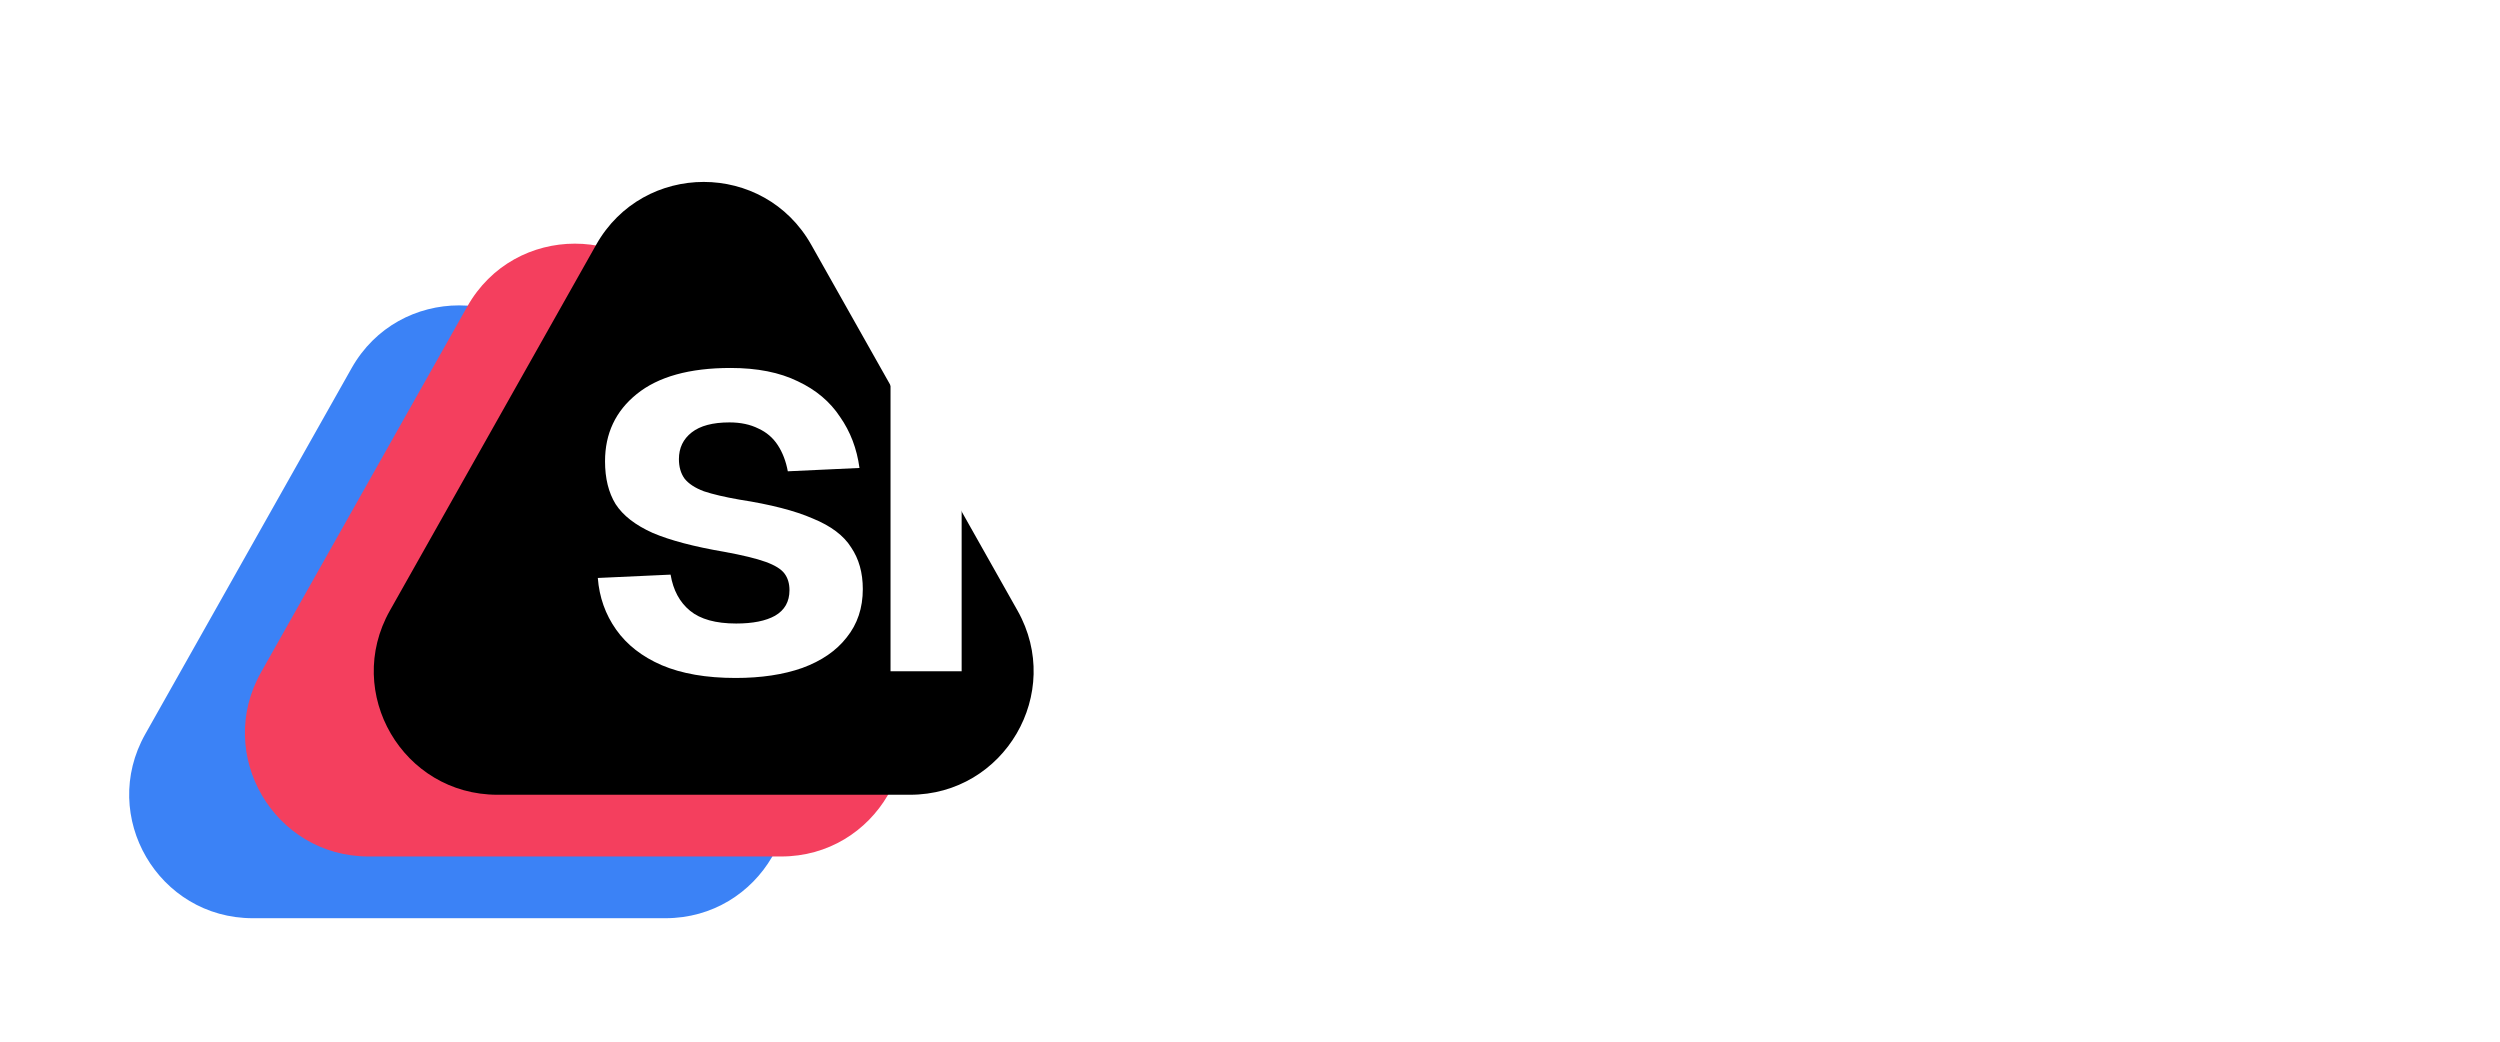
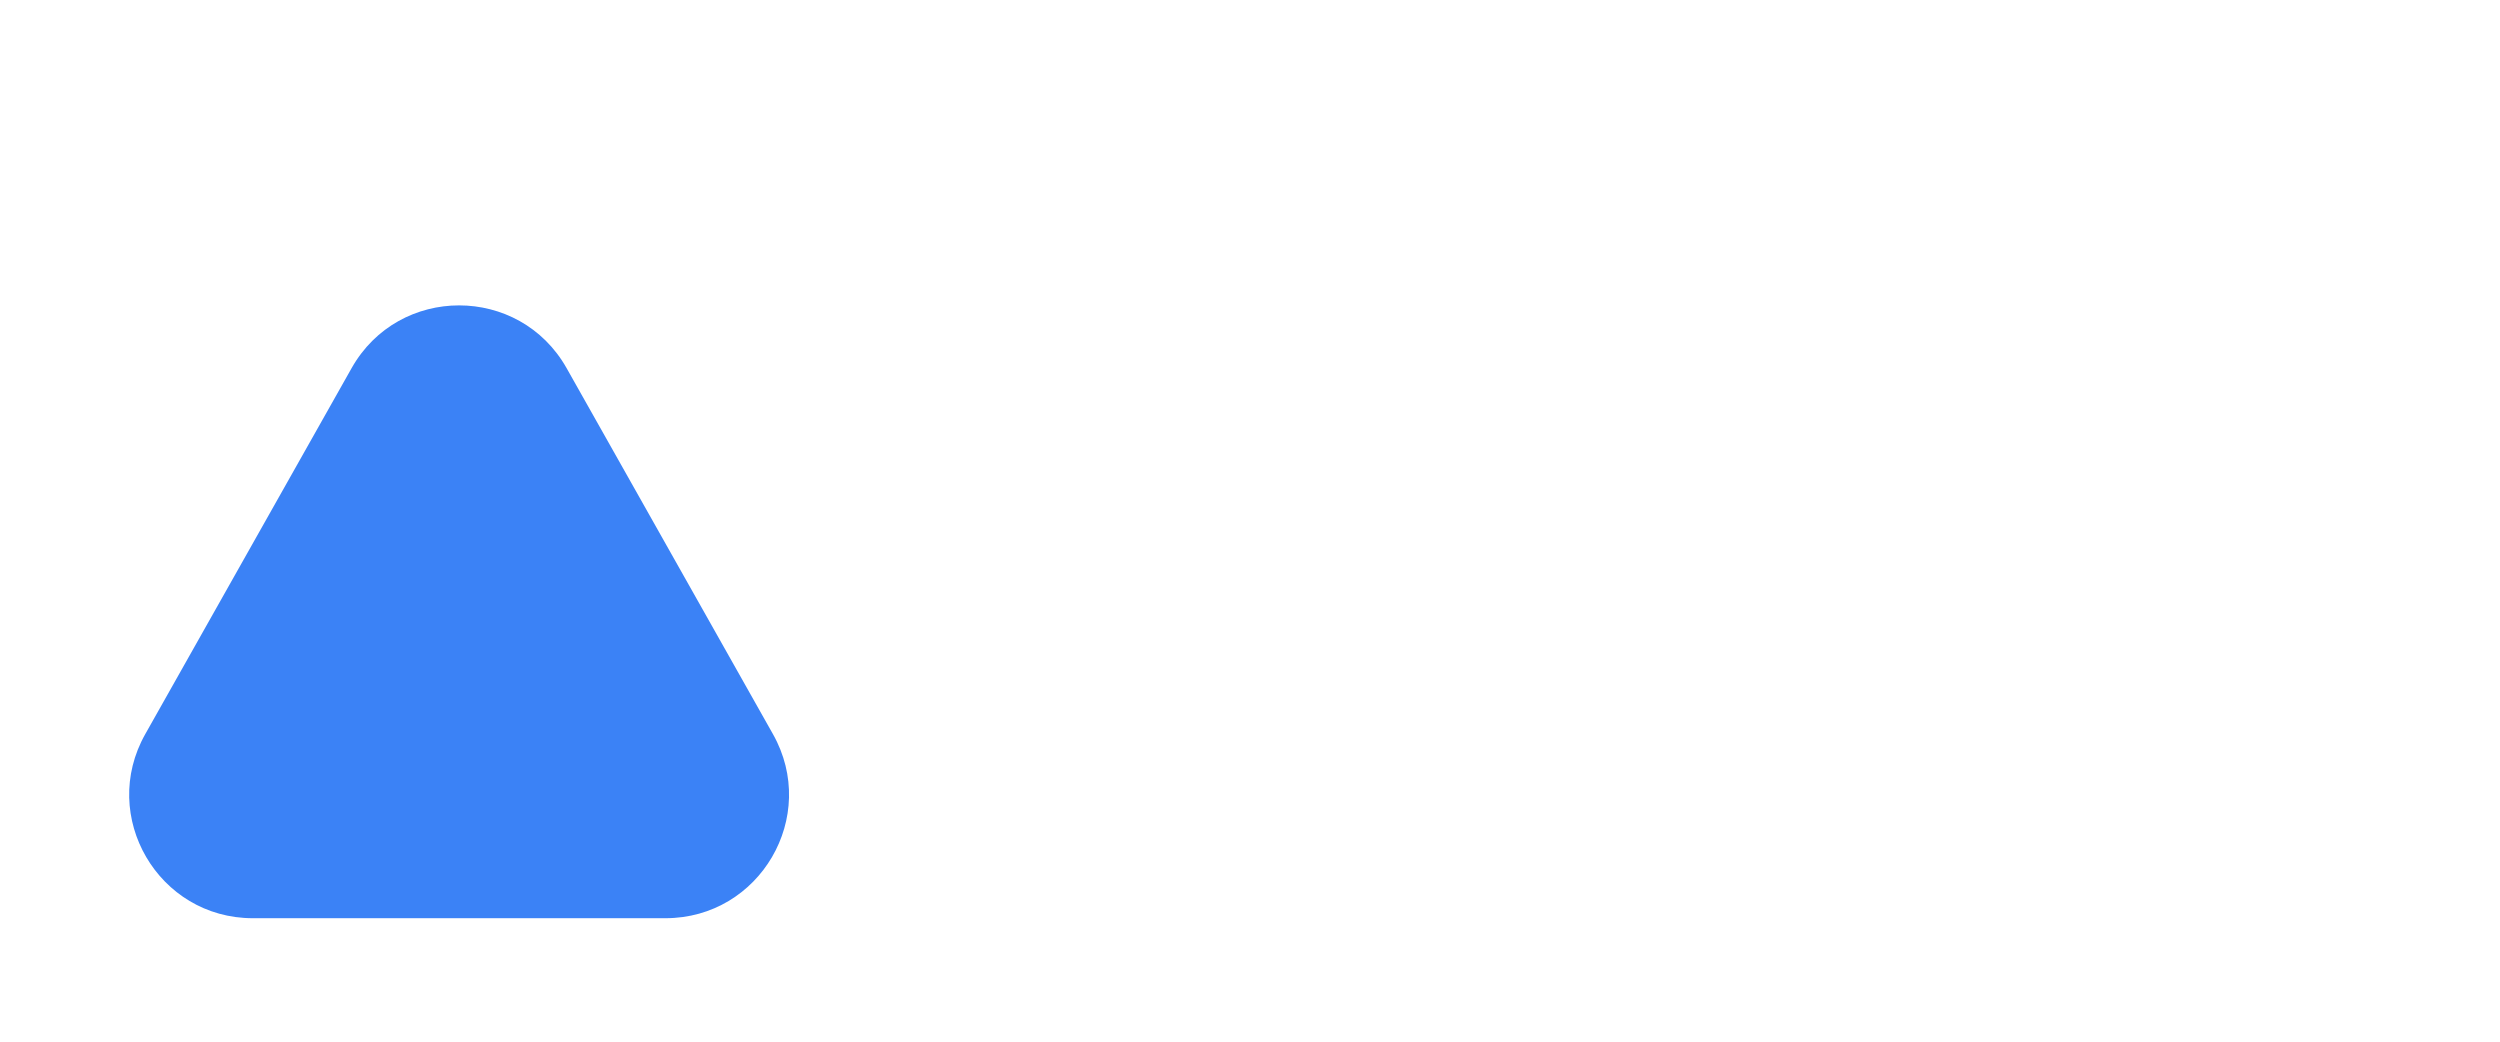
<svg xmlns="http://www.w3.org/2000/svg" width="324" height="135" viewBox="0 0 324 135" fill="none">
  <g filter="url(#filter0_f_2074_9042)">
    <path d="M45.563 47.72C51.683 36.864 67.317 36.864 73.437 47.72L100.175 95.142C106.189 105.808 98.482 119 86.238 119H32.763C20.518 119 12.812 105.808 18.825 95.142L45.563 47.72Z" fill="#3B82F6" />
  </g>
  <g filter="url(#filter1_f_2074_9042)">
-     <path d="M60.563 39.72C66.683 28.864 82.317 28.864 88.437 39.72L115.175 87.142C121.189 97.808 113.482 111 101.238 111H47.763C35.518 111 27.811 97.808 33.825 87.142L60.563 39.72Z" fill="#F43F5E" />
-   </g>
+     </g>
  <g filter="url(#filter2_f_2074_9042)">
-     <path d="M77.263 31.72C83.383 20.864 99.017 20.864 105.137 31.72L131.875 79.142C137.889 89.808 130.182 103 117.938 103H64.462C52.218 103 44.511 89.808 50.525 79.142L77.263 31.72Z" fill="black" />
-   </g>
+     </g>
  <path d="M278.038 87L266.446 48.552H275.878L283.366 76.56L291.07 48.552H299.134L306.91 76.56L314.398 48.552H323.83L312.238 87H302.734L295.102 61.224L287.542 87H278.038Z" fill="white" />
  <path d="M248.934 87.864C245.142 87.864 241.806 87.048 238.926 85.416C236.094 83.736 233.886 81.384 232.302 78.36C230.766 75.336 229.998 71.808 229.998 67.776C229.998 63.696 230.766 60.168 232.302 57.192C233.886 54.168 236.094 51.84 238.926 50.208C241.806 48.528 245.142 47.688 248.934 47.688C252.726 47.688 256.038 48.528 258.87 50.208C261.702 51.84 263.886 54.168 265.422 57.192C267.006 60.168 267.798 63.696 267.798 67.776C267.798 71.808 267.006 75.336 265.422 78.36C263.886 81.384 261.702 83.736 258.87 85.416C256.038 87.048 252.726 87.864 248.934 87.864ZM248.934 80.376C251.91 80.376 254.19 79.272 255.774 77.064C257.406 74.856 258.222 71.76 258.222 67.776C258.222 63.84 257.406 60.768 255.774 58.56C254.19 56.304 251.91 55.176 248.934 55.176C245.958 55.176 243.654 56.304 242.022 58.56C240.39 60.768 239.574 63.84 239.574 67.776C239.574 71.76 240.39 74.856 242.022 77.064C243.654 79.272 245.958 80.376 248.934 80.376Z" fill="white" />
-   <path d="M205.494 87.864C202.23 87.864 199.398 87.048 196.998 85.416C194.646 83.784 192.822 81.456 191.526 78.432C190.23 75.408 189.582 71.856 189.582 67.776C189.582 63.696 190.23 60.144 191.526 57.12C192.822 54.096 194.67 51.768 197.07 50.136C199.47 48.504 202.278 47.688 205.494 47.688C208.182 47.688 210.534 48.24 212.55 49.344C214.614 50.448 216.174 52.008 217.23 54.024V35.88H226.446V87H217.662L217.446 81.312C216.39 83.376 214.806 84.984 212.694 86.136C210.582 87.288 208.182 87.864 205.494 87.864ZM208.302 80.376C210.222 80.376 211.83 79.896 213.126 78.936C214.47 77.976 215.478 76.56 216.15 74.688C216.87 72.768 217.23 70.464 217.23 67.776C217.23 65.04 216.87 62.736 216.15 60.864C215.478 58.992 214.47 57.576 213.126 56.616C211.83 55.656 210.222 55.176 208.302 55.176C205.518 55.176 203.286 56.304 201.606 58.56C199.974 60.768 199.158 63.84 199.158 67.776C199.158 71.616 199.974 74.688 201.606 76.992C203.286 79.248 205.518 80.376 208.302 80.376Z" fill="white" />
-   <path d="M165.371 87.864C161.339 87.864 158.099 86.952 155.651 85.128C153.203 83.256 151.979 80.664 151.979 77.352C151.979 74.04 153.011 71.448 155.075 69.576C157.139 67.704 160.283 66.36 164.507 65.544L177.251 63.024C177.251 60.288 176.627 58.248 175.379 56.904C174.131 55.512 172.283 54.816 169.835 54.816C167.627 54.816 165.875 55.344 164.579 56.4C163.331 57.408 162.467 58.872 161.987 60.792L152.627 60.36C153.395 56.28 155.267 53.16 158.243 51C161.219 48.792 165.083 47.688 169.835 47.688C175.307 47.688 179.435 49.08 182.219 51.864C185.051 54.6 186.467 58.536 186.467 63.672V77.64C186.467 78.648 186.635 79.344 186.971 79.728C187.355 80.112 187.907 80.304 188.627 80.304H189.851V87C189.563 87.096 189.083 87.168 188.411 87.216C187.787 87.264 187.139 87.288 186.467 87.288C184.883 87.288 183.467 87.048 182.219 86.568C180.971 86.04 180.011 85.152 179.339 83.904C178.667 82.608 178.331 80.856 178.331 78.648L179.123 79.224C178.739 80.904 177.899 82.416 176.603 83.76C175.355 85.056 173.771 86.064 171.851 86.784C169.931 87.504 167.771 87.864 165.371 87.864ZM167.243 81.168C169.307 81.168 171.083 80.76 172.571 79.944C174.059 79.128 175.211 78 176.027 76.56C176.843 75.12 177.251 73.416 177.251 71.448V69.288L167.315 71.304C165.251 71.736 163.763 72.384 162.851 73.248C161.987 74.064 161.555 75.144 161.555 76.488C161.555 77.976 162.035 79.128 162.995 79.944C164.003 80.76 165.419 81.168 167.243 81.168Z" fill="white" />
+   <path d="M165.371 87.864C161.339 87.864 158.099 86.952 155.651 85.128C153.203 83.256 151.979 80.664 151.979 77.352C151.979 74.04 153.011 71.448 155.075 69.576C157.139 67.704 160.283 66.36 164.507 65.544L177.251 63.024C177.251 60.288 176.627 58.248 175.379 56.904C174.131 55.512 172.283 54.816 169.835 54.816C167.627 54.816 165.875 55.344 164.579 56.4C163.331 57.408 162.467 58.872 161.987 60.792L152.627 60.36C153.395 56.28 155.267 53.16 158.243 51C161.219 48.792 165.083 47.688 169.835 47.688C175.307 47.688 179.435 49.08 182.219 51.864C185.051 54.6 186.467 58.536 186.467 63.672V77.64C186.467 78.648 186.635 79.344 186.971 79.728C187.355 80.112 187.907 80.304 188.627 80.304H189.851V87C189.563 87.096 189.083 87.168 188.411 87.216C187.787 87.264 187.139 87.288 186.467 87.288C184.883 87.288 183.467 87.048 182.219 86.568C180.971 86.04 180.011 85.152 179.339 83.904C178.667 82.608 178.331 80.856 178.331 78.648L179.123 79.224C178.739 80.904 177.899 82.416 176.603 83.76C175.355 85.056 173.771 86.064 171.851 86.784C169.931 87.504 167.771 87.864 165.371 87.864ZM167.243 81.168C169.307 81.168 171.083 80.76 172.571 79.944C174.059 79.128 175.211 78 176.027 76.56C176.843 75.12 177.251 73.416 177.251 71.448V69.288C165.251 71.736 163.763 72.384 162.851 73.248C161.987 74.064 161.555 75.144 161.555 76.488C161.555 77.976 162.035 79.128 162.995 79.944C164.003 80.76 165.419 81.168 167.243 81.168Z" fill="white" />
  <path d="M115.413 87V35.88H124.629V57.336H123.477C123.861 55.128 124.629 53.328 125.781 51.936C126.933 50.496 128.349 49.44 130.029 48.768C131.709 48.048 133.557 47.688 135.573 47.688C138.405 47.688 140.781 48.312 142.701 49.56C144.669 50.76 146.133 52.464 147.093 54.672C148.101 56.88 148.605 59.424 148.605 62.304V87H139.389V64.536C139.389 61.416 138.861 59.088 137.805 57.552C136.749 55.968 135.093 55.176 132.837 55.176C130.341 55.176 128.349 55.992 126.861 57.624C125.373 59.256 124.629 61.632 124.629 64.752V87H115.413Z" fill="white" />
-   <path d="M95.332 87.864C91.54 87.864 88.348 87.312 85.756 86.208C83.212 85.104 81.244 83.568 79.852 81.6C78.46 79.632 77.668 77.4 77.476 74.904L86.908 74.472C87.244 76.488 88.084 78.048 89.428 79.152C90.772 80.256 92.764 80.808 95.404 80.808C97.564 80.808 99.244 80.472 100.444 79.8C101.692 79.08 102.316 77.976 102.316 76.488C102.316 75.624 102.1 74.904 101.668 74.328C101.236 73.752 100.42 73.248 99.22 72.816C98.02 72.384 96.244 71.952 93.892 71.52C89.956 70.848 86.86 70.032 84.604 69.072C82.348 68.064 80.74 66.816 79.78 65.328C78.868 63.84 78.412 61.992 78.412 59.784C78.412 56.184 79.78 53.28 82.516 51.072C85.3 48.816 89.356 47.688 94.684 47.688C98.14 47.688 101.044 48.264 103.396 49.416C105.748 50.52 107.572 52.056 108.868 54.024C110.212 55.944 111.052 58.152 111.388 60.648L102.1 61.08C101.86 59.784 101.428 58.656 100.804 57.696C100.18 56.736 99.34 56.016 98.284 55.536C97.228 55.008 95.98 54.744 94.54 54.744C92.38 54.744 90.748 55.176 89.644 56.04C88.54 56.904 87.988 58.056 87.988 59.496C87.988 60.504 88.228 61.344 88.708 62.016C89.236 62.688 90.076 63.24 91.228 63.672C92.38 64.056 93.916 64.416 95.836 64.752C99.868 65.376 103.036 66.192 105.34 67.2C107.692 68.16 109.348 69.408 110.308 70.944C111.316 72.432 111.82 74.232 111.82 76.344C111.82 78.792 111.124 80.88 109.732 82.608C108.388 84.336 106.468 85.656 103.972 86.568C101.524 87.432 98.644 87.864 95.332 87.864Z" fill="white" />
  <defs>
    <filter id="filter0_f_2074_9042" x="0.739" y="23.578" width="117.522" height="111.422" filterUnits="userSpaceOnUse" color-interpolation-filters="sRGB">
      <feFlood flood-opacity="0" result="BackgroundImageFix" />
      <feBlend mode="normal" in="SourceGraphic" in2="BackgroundImageFix" result="shape" />
      <feGaussianBlur stdDeviation="8" result="effect1_foregroundBlur_2074_9042" />
    </filter>
    <filter id="filter1_f_2074_9042" x="19.739" y="19.578" width="109.522" height="103.422" filterUnits="userSpaceOnUse" color-interpolation-filters="sRGB">
      <feFlood flood-opacity="0" result="BackgroundImageFix" />
      <feBlend mode="normal" in="SourceGraphic" in2="BackgroundImageFix" result="shape" />
      <feGaussianBlur stdDeviation="6" result="effect1_foregroundBlur_2074_9042" />
    </filter>
    <filter id="filter2_f_2074_9042" x="40.439" y="15.578" width="101.522" height="95.422" filterUnits="userSpaceOnUse" color-interpolation-filters="sRGB">
      <feFlood flood-opacity="0" result="BackgroundImageFix" />
      <feBlend mode="normal" in="SourceGraphic" in2="BackgroundImageFix" result="shape" />
      <feGaussianBlur stdDeviation="4" result="effect1_foregroundBlur_2074_9042" />
    </filter>
  </defs>
</svg>